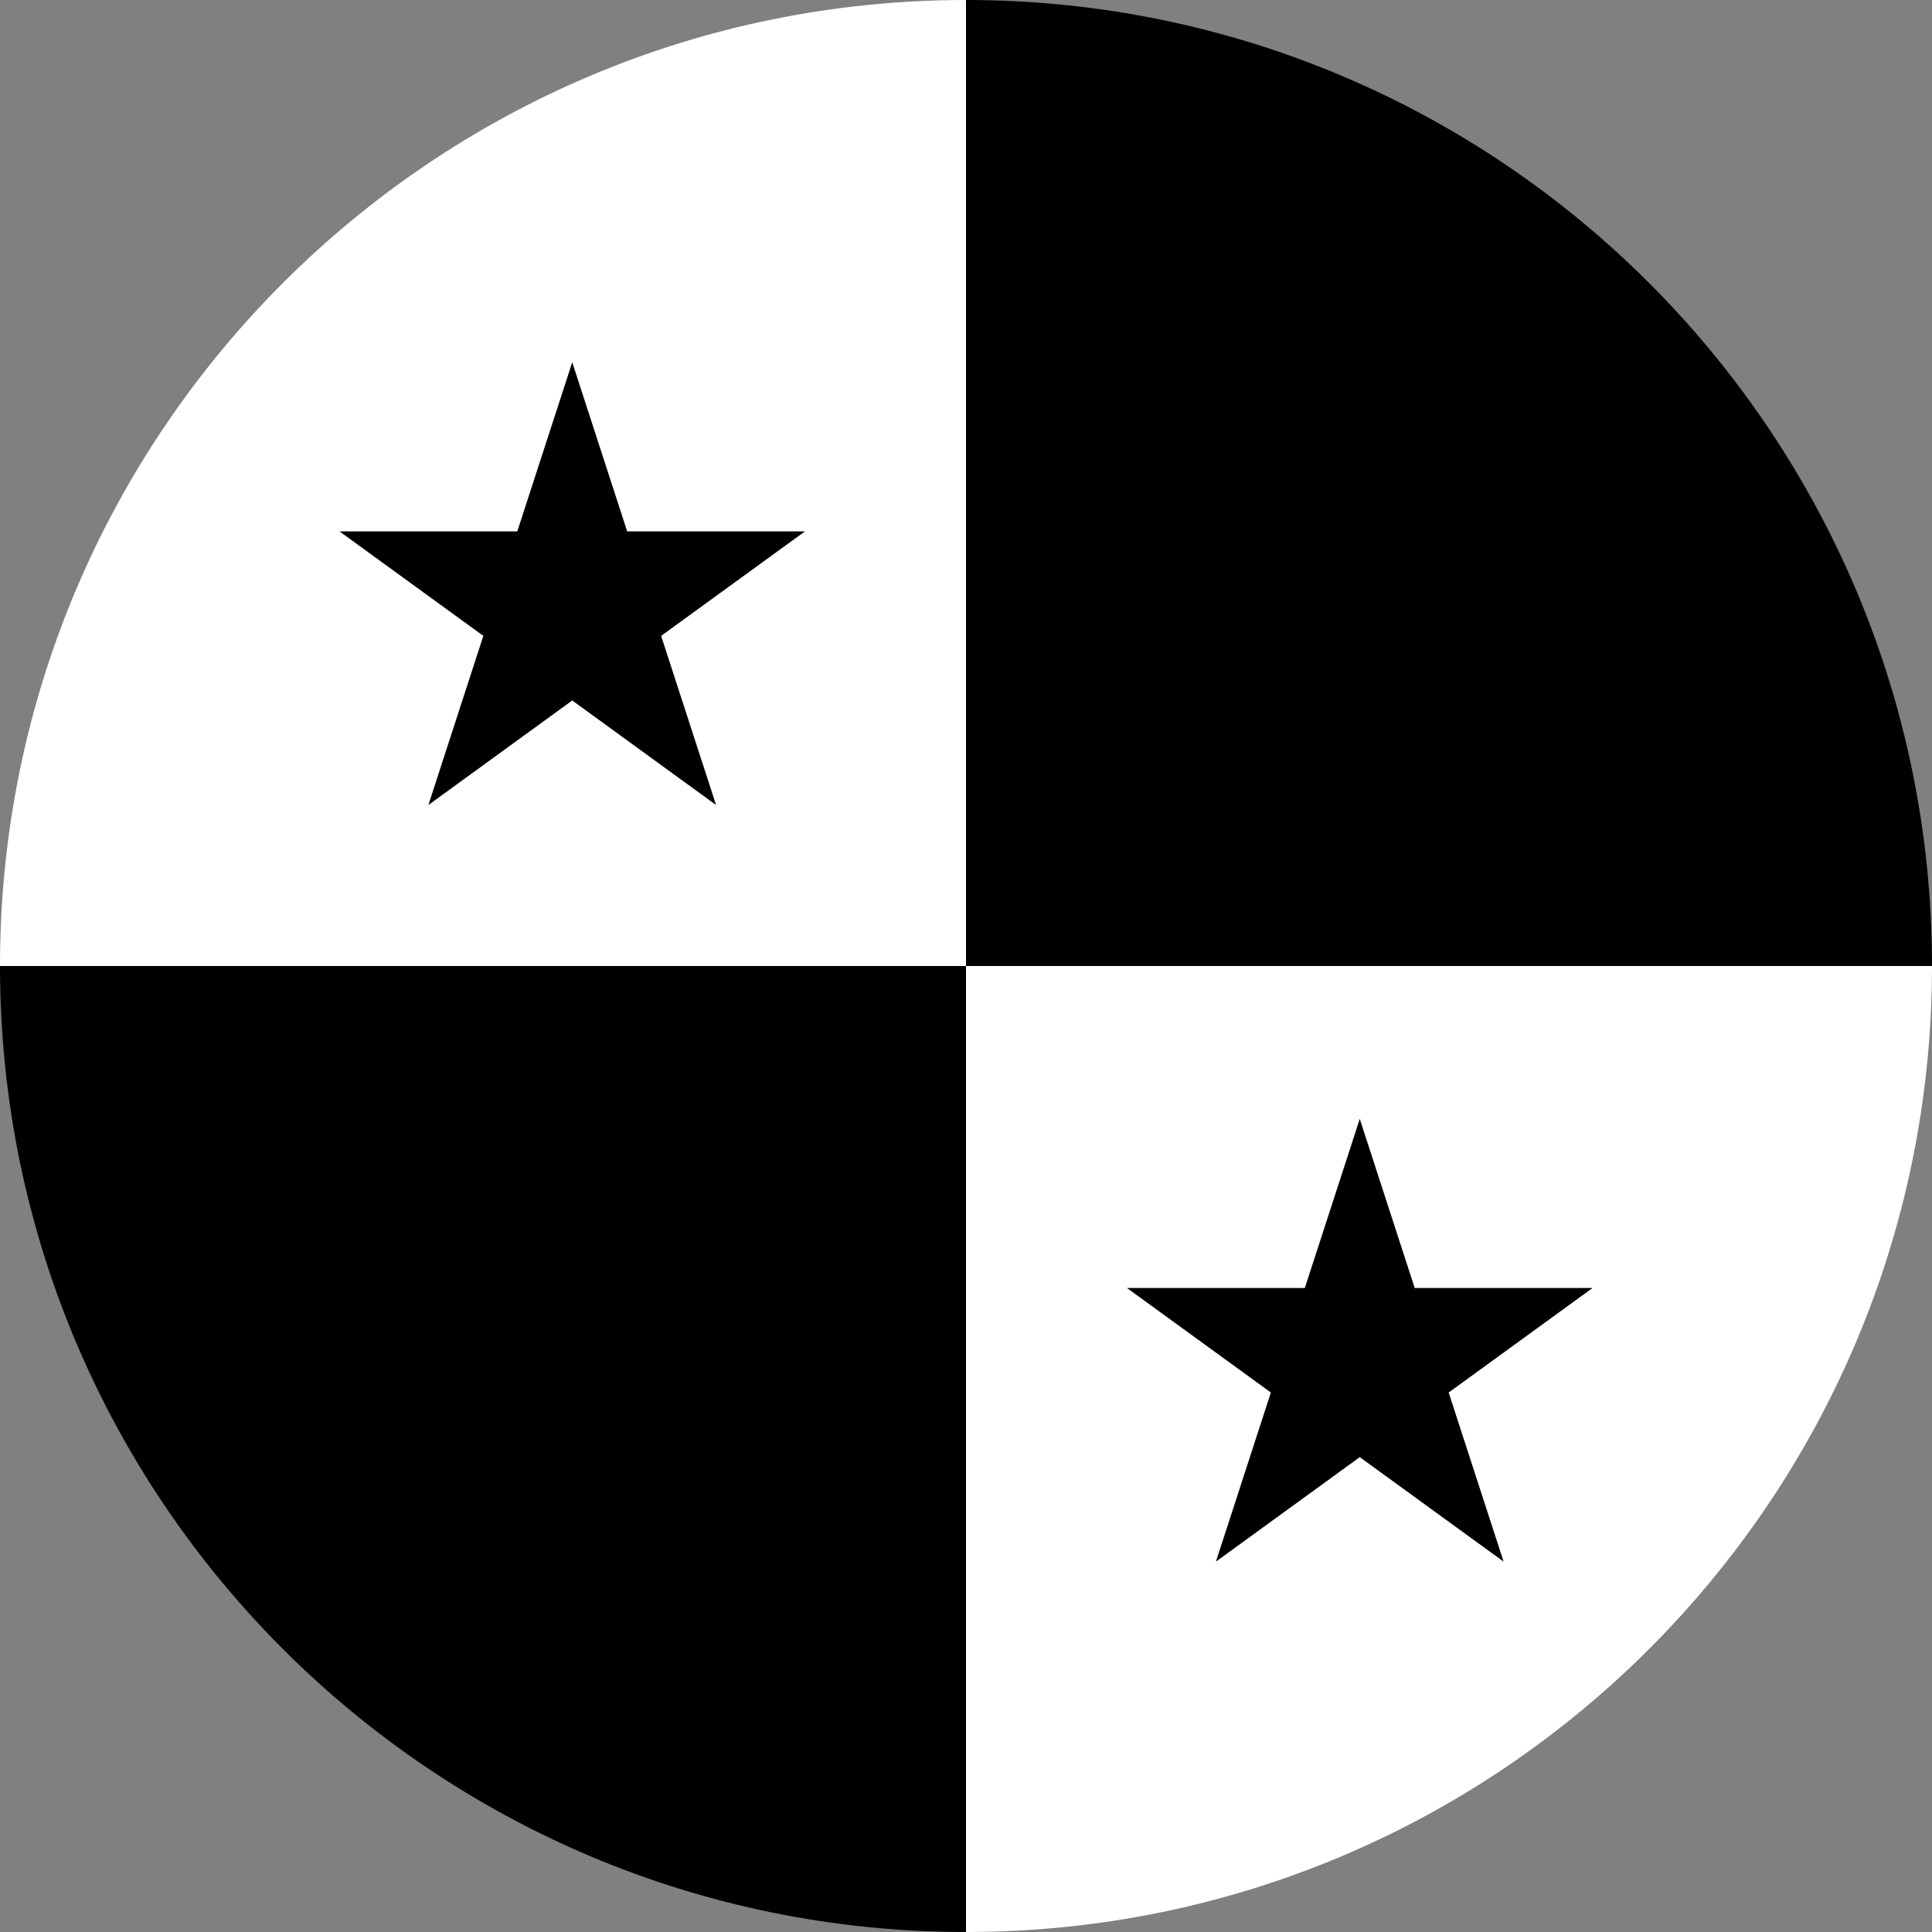
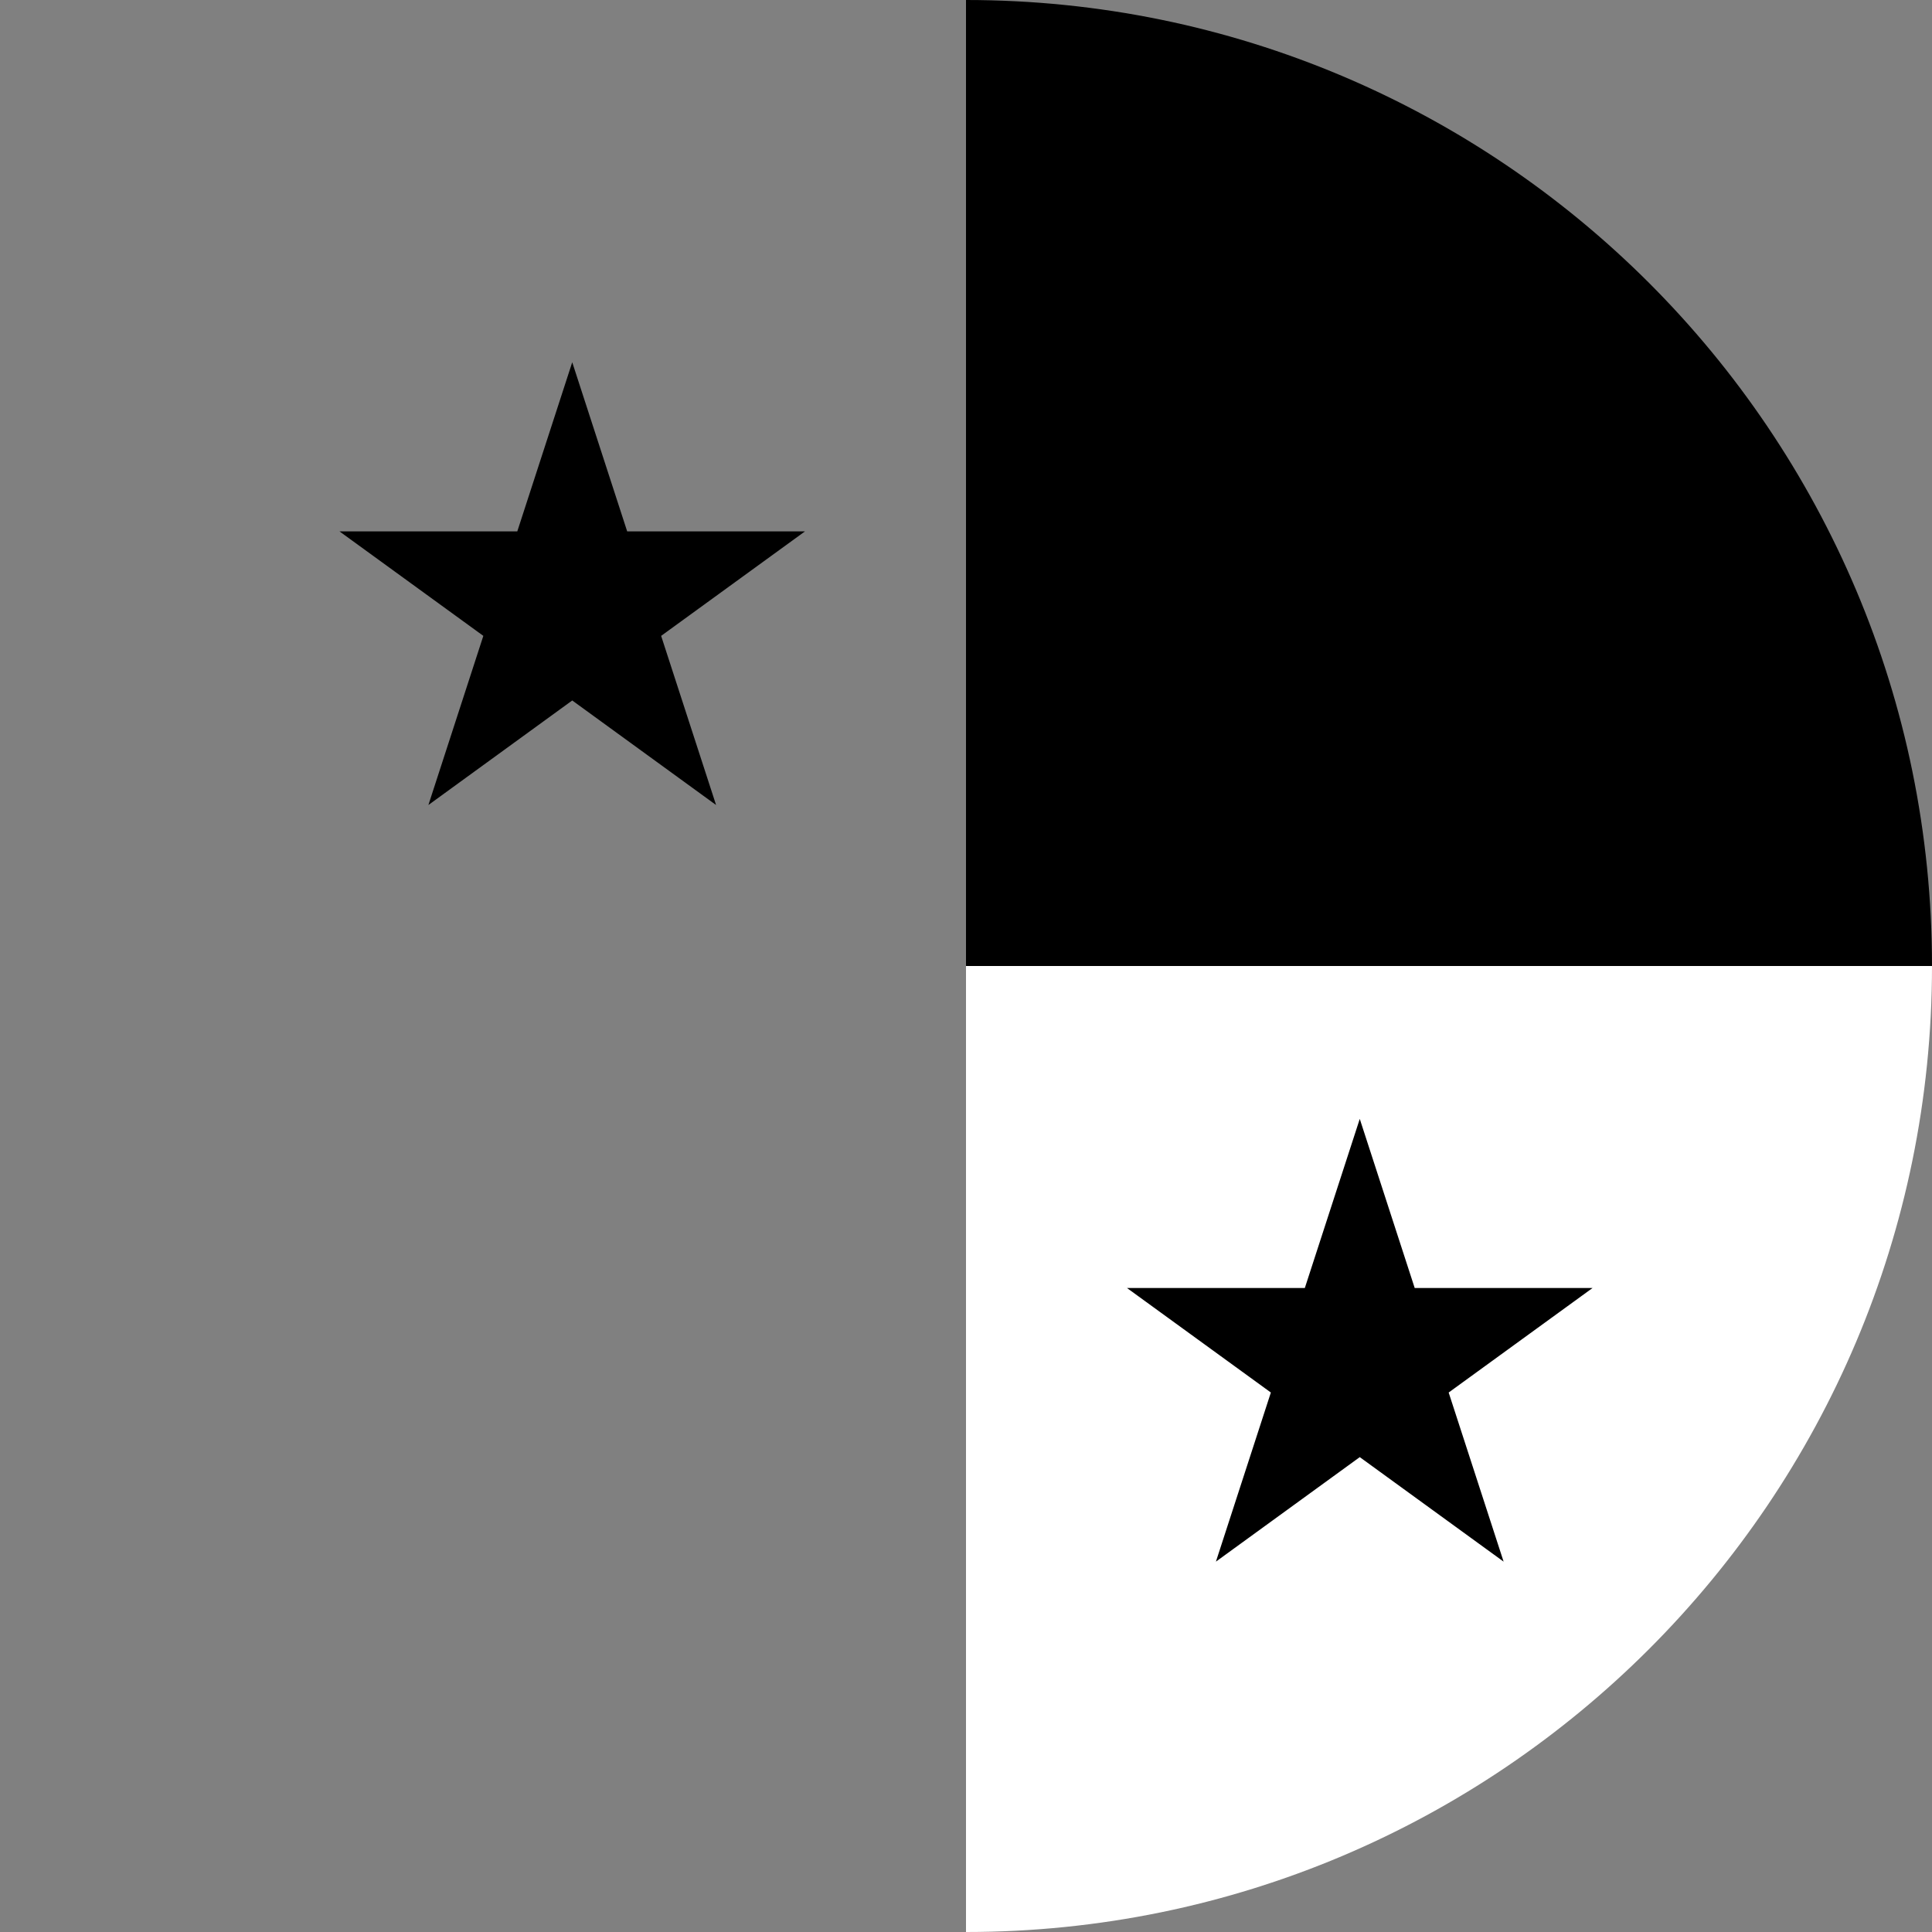
<svg xmlns="http://www.w3.org/2000/svg" width="64" height="64" viewBox="0 0 64 64" fill="none">
  <rect x="0" y="0" width="64" height="64" fill="#808080" stroke="none" />
  <g clip-path="url(#clip0_6_2243)">
    <path d="M32 64C49.673 64 64 49.673 64 32H32V64Z" fill="white" style="fill:white;fill-opacity:1;" />
-     <path d="M32 0C14.327 0 0 14.327 0 32H32V0Z" fill="white" style="fill:white;fill-opacity:1;" />
    <path d="M32 0V32H64C64 14.327 49.673 0 32 0Z" fill="#F0263C" style="fill:#F0263C;fill:color(display-p3 0.941 0.149 0.235);fill-opacity:1;" />
-     <path d="M0 32C0 49.673 14.327 64 32 64V32H0Z" fill="#191977" style="fill:#191977;fill:color(display-p3 0.098 0.098 0.467);fill-opacity:1;" />
-     <path d="M47.989 46.129L49.809 51.731L45.044 48.269L40.279 51.731L42.099 46.129L37.333 42.667H43.224L45.044 37.065L46.864 42.667H52.755L47.989 46.129Z" fill="#F0263C" style="fill:#F0263C;fill:color(display-p3 0.941 0.149 0.235);fill-opacity:1;" />
+     <path d="M47.989 46.129L49.809 51.731L45.044 48.269L40.279 51.731L42.099 46.129L37.333 42.667H43.224L45.044 37.065L46.864 42.667H52.755L47.989 46.129" fill="#F0263C" style="fill:#F0263C;fill:color(display-p3 0.941 0.149 0.235);fill-opacity:1;" />
    <path d="M21.901 21.064L23.721 26.667L18.956 23.204L14.191 26.667L16.011 21.064L11.245 17.602H17.136L18.956 12L20.776 17.602H26.667L21.901 21.064Z" fill="#191977" style="fill:#191977;fill:color(display-p3 0.098 0.098 0.467);fill-opacity:1;" />
  </g>
  <defs>
    <clipPath id="clip0_6_2243">
      <rect width="64" height="64" fill="white" style="fill:white;fill-opacity:1;" />
    </clipPath>
  </defs>
</svg>